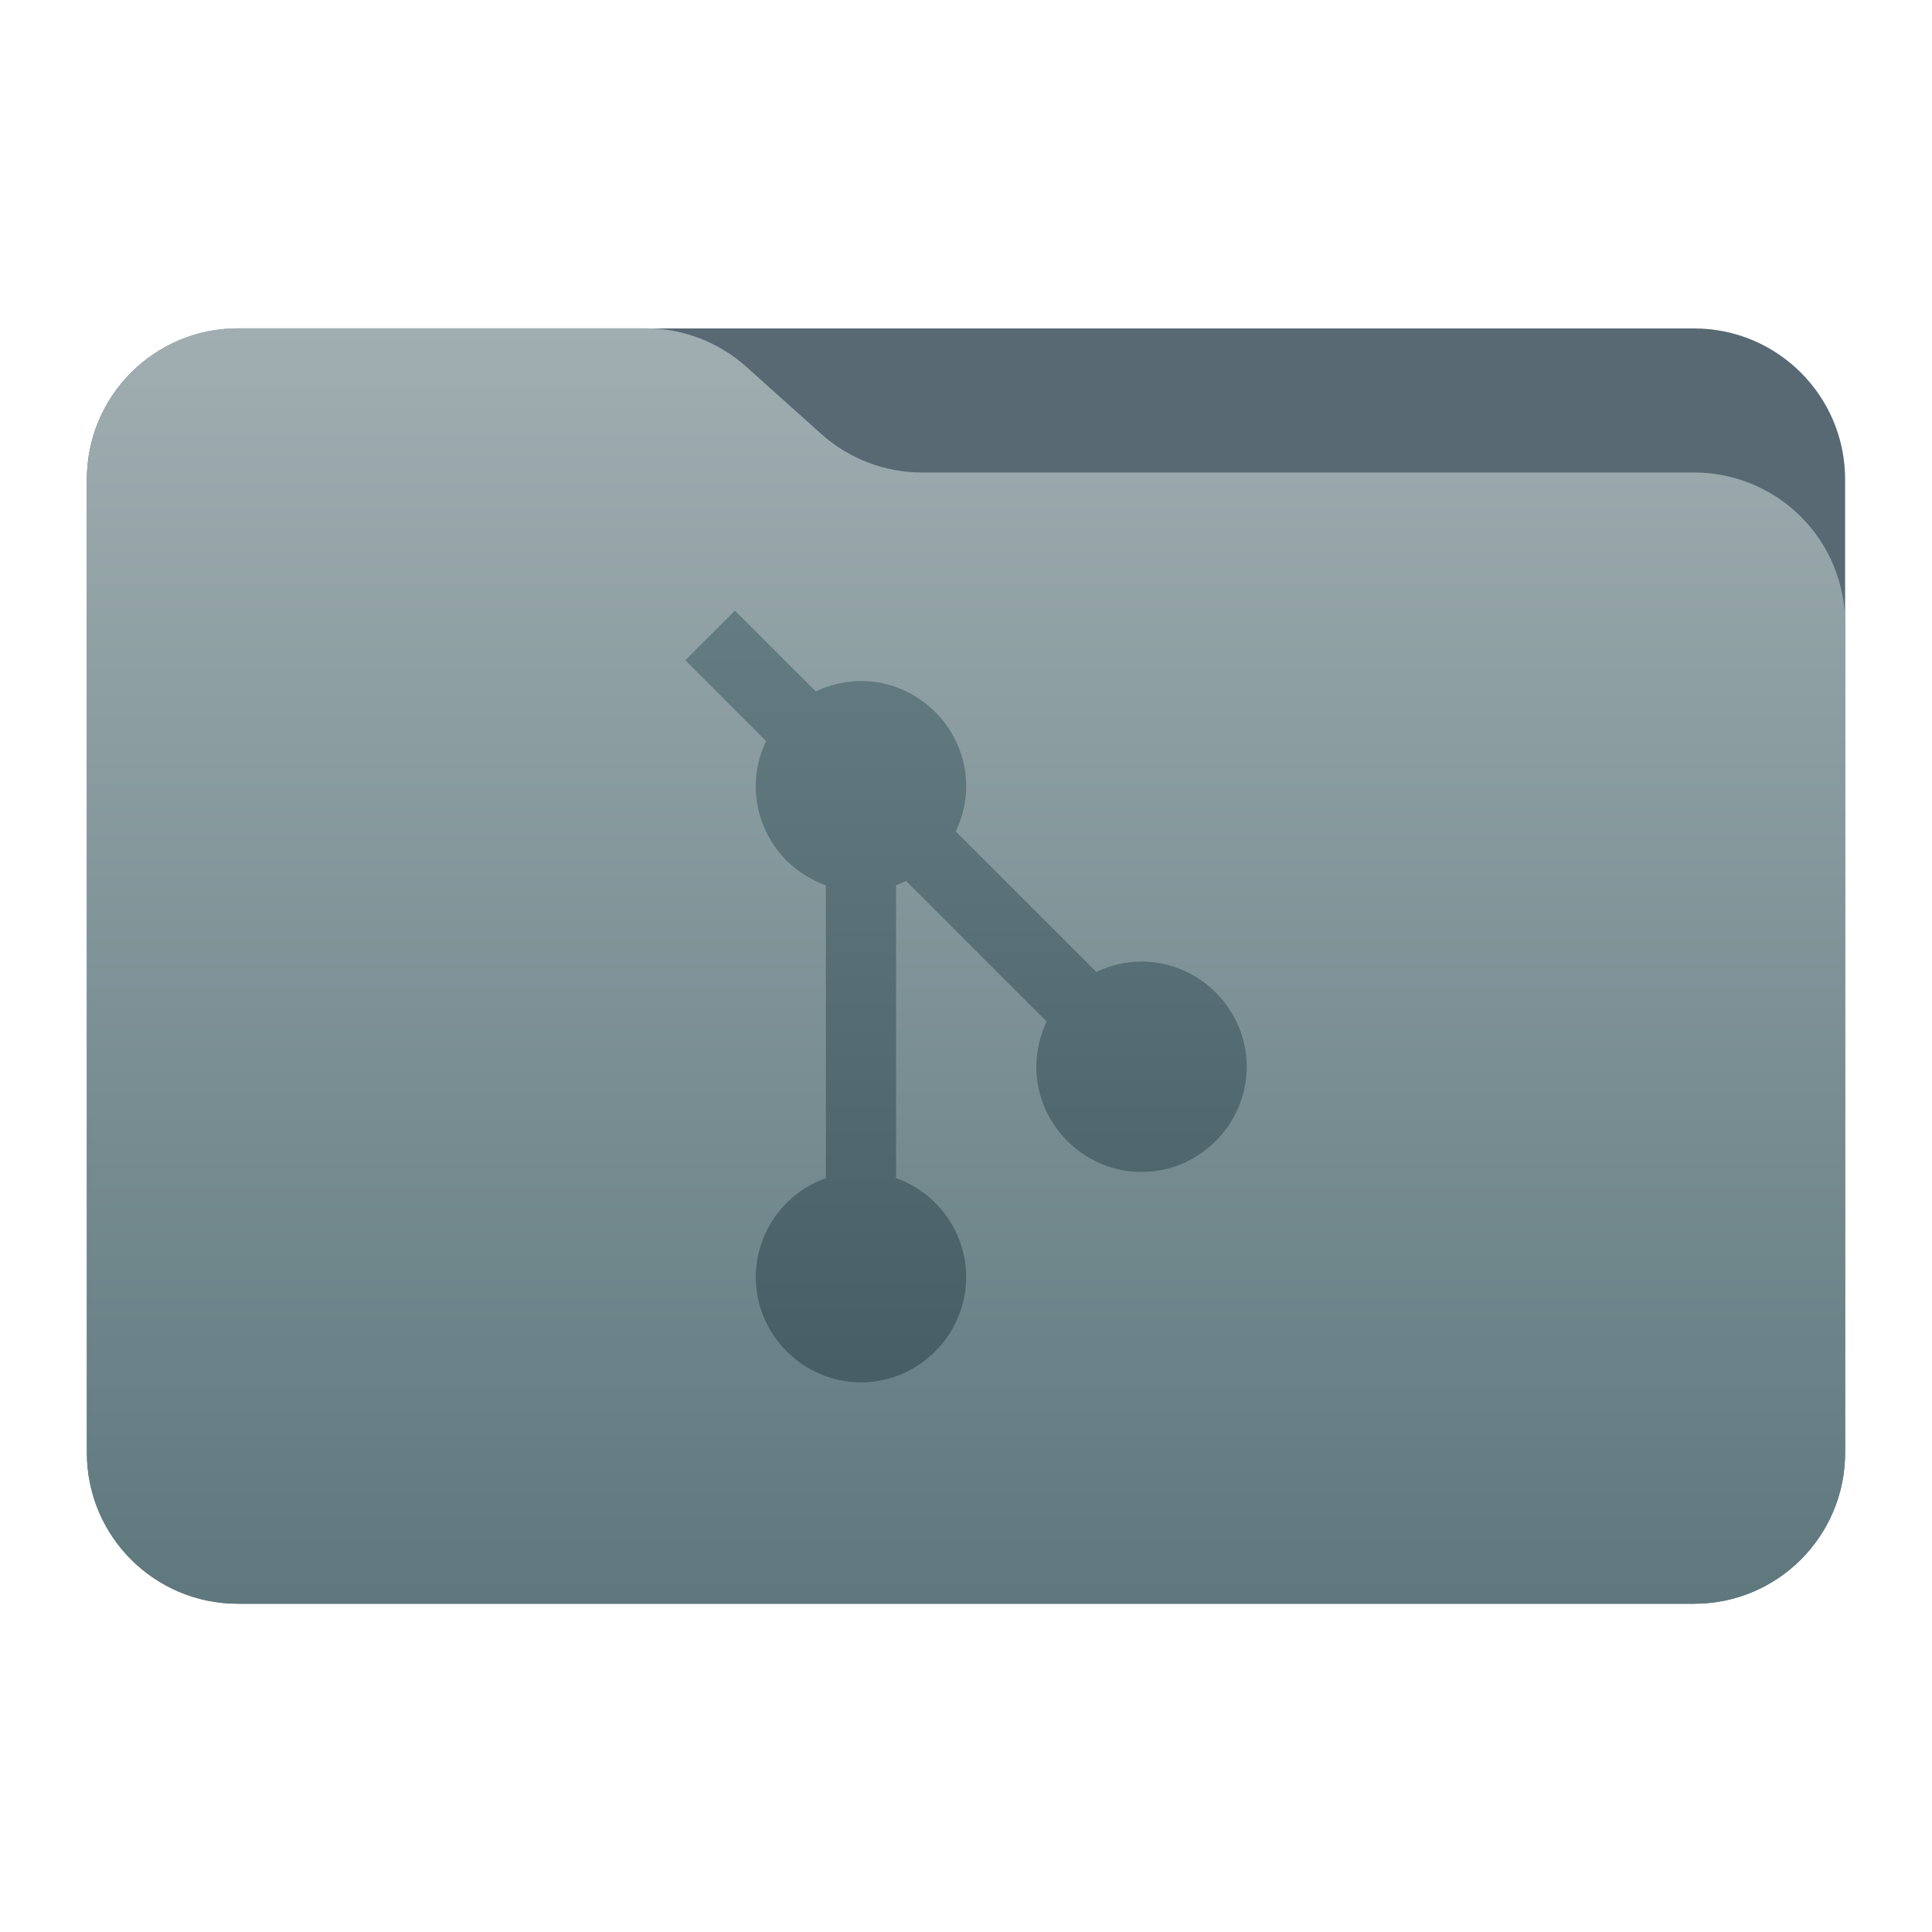
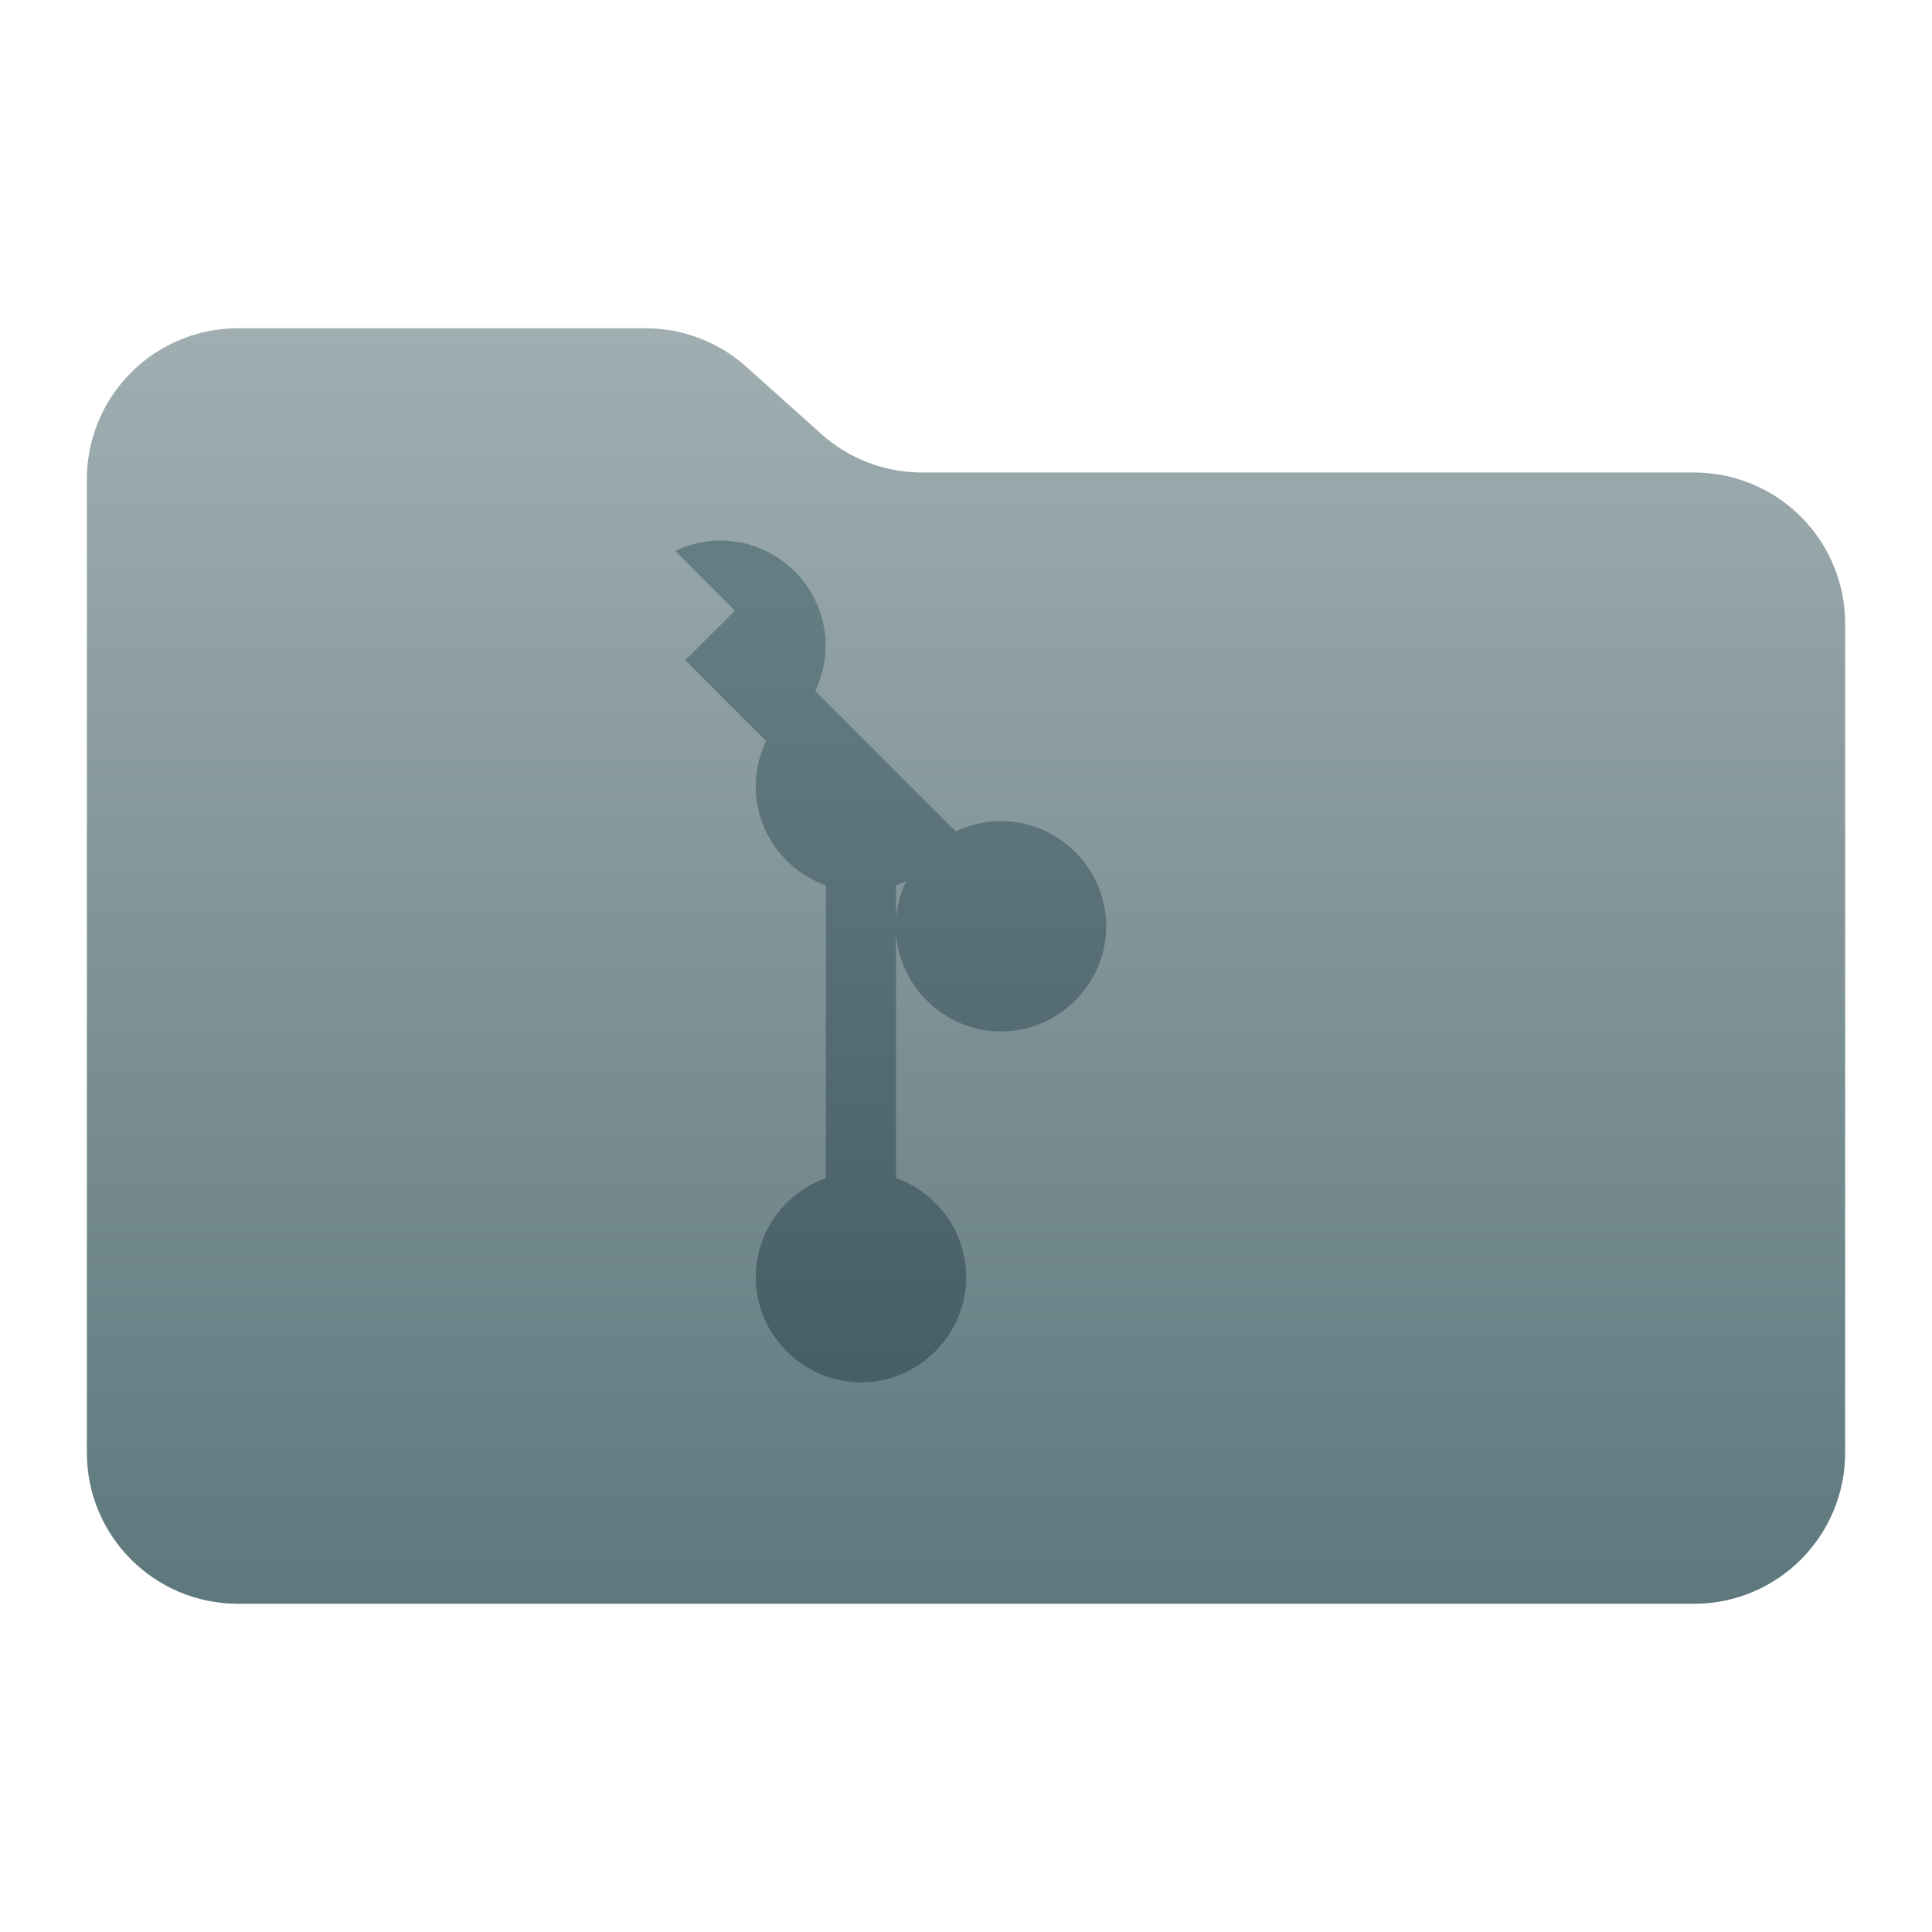
<svg xmlns="http://www.w3.org/2000/svg" style="clip-rule:evenodd;fill-rule:evenodd;stroke-linejoin:round;stroke-miterlimit:2" viewBox="0 0 48 48">
  <g transform="scale(.75)">
-     <path d="m61.122 15.88c0-2.762-2.239-5-5-5h-48.244c-2.761 0-5 2.238-5 5v32.246c0 2.761 2.239 5 5 5h48.244c2.761 0 5-2.239 5-5v-32.246z" style="fill:rgb(88,105,115)" />
    <path d="m61.122 20.652c0-1.326-0.527-2.598-1.465-3.536-0.938-0.937-2.209-1.464-3.535-1.464h-25.58c-1.232 0-2.42-0.455-3.337-1.277-0.768-0.689-1.713-1.535-2.481-2.224-0.917-0.822-2.105-1.277-3.337-1.277h-13.509c-1.326 0-2.597 0.527-3.535 1.465-0.938 0.937-1.465 2.209-1.465 3.535v32.252c0 2.761 2.239 5 5 5h48.244c2.761 0 5-2.239 5-5v-27.474z" style="fill:url(#_Linear1)" />
-     <path d="m24.345 20.227-1.644 1.643 2.678 2.678c-0.226 0.467-0.343 0.979-0.345 1.498 2e-3 1.471 0.936 2.79 2.324 3.28v9.702c-1.387 0.49-2.32 1.808-2.322 3.279 0 1.912 1.574 3.485 3.485 3.485 1.912 0 3.485-1.573 3.485-3.485-2e-3 -1.471-0.936-2.79-2.324-3.28v-9.702c0.114-0.041 0.227-0.088 0.336-0.14l4.655 4.654c-0.224 0.467-0.341 0.98-0.344 1.498 0 1.912 1.574 3.485 3.486 3.485 1.911 0 3.484-1.573 3.484-3.485 0-1.911-1.574-3.484-3.484-3.484-0.519 2e-3 -1.031 0.119-1.498 0.344l-4.656-4.655c0.226-0.467 0.343-0.979 0.345-1.497 0-1.912-1.573-3.486-3.485-3.486-0.518 3e-3 -1.031 0.12-1.498 0.345l-2.678-2.677z" style="fill-rule:nonzero;fill:url(#_Linear2)" />
+     <path d="m24.345 20.227-1.644 1.643 2.678 2.678c-0.226 0.467-0.343 0.979-0.345 1.498 2e-3 1.471 0.936 2.79 2.324 3.28v9.702c-1.387 0.49-2.32 1.808-2.322 3.279 0 1.912 1.574 3.485 3.485 3.485 1.912 0 3.485-1.573 3.485-3.485-2e-3 -1.471-0.936-2.79-2.324-3.28v-9.702c0.114-0.041 0.227-0.088 0.336-0.14c-0.224 0.467-0.341 0.98-0.344 1.498 0 1.912 1.574 3.485 3.486 3.485 1.911 0 3.484-1.573 3.484-3.485 0-1.911-1.574-3.484-3.484-3.484-0.519 2e-3 -1.031 0.119-1.498 0.344l-4.656-4.655c0.226-0.467 0.343-0.979 0.345-1.497 0-1.912-1.573-3.486-3.485-3.486-0.518 3e-3 -1.031 0.12-1.498 0.345l-2.678-2.677z" style="fill-rule:nonzero;fill:url(#_Linear2)" />
  </g>
  <defs>
    <linearGradient id="_Linear1" x2="1" gradientTransform="matrix(2.54933e-15,-41.634,41.634,2.54933e-15,897.879,52.722)" gradientUnits="userSpaceOnUse">
      <stop style="stop-color:rgb(94,120,126)" offset="0" />
      <stop style="stop-color:rgb(160,174,177)" offset="1" />
    </linearGradient>
    <linearGradient id="_Linear2" x2="1" gradientTransform="matrix(1.58103e-15,-25.82,25.82,1.58103e-15,367.054,45.386)" gradientUnits="userSpaceOnUse">
      <stop style="stop-color:rgb(72,94,101)" offset="0" />
      <stop style="stop-color:rgb(100,125,131)" offset="1" />
    </linearGradient>
  </defs>
</svg>